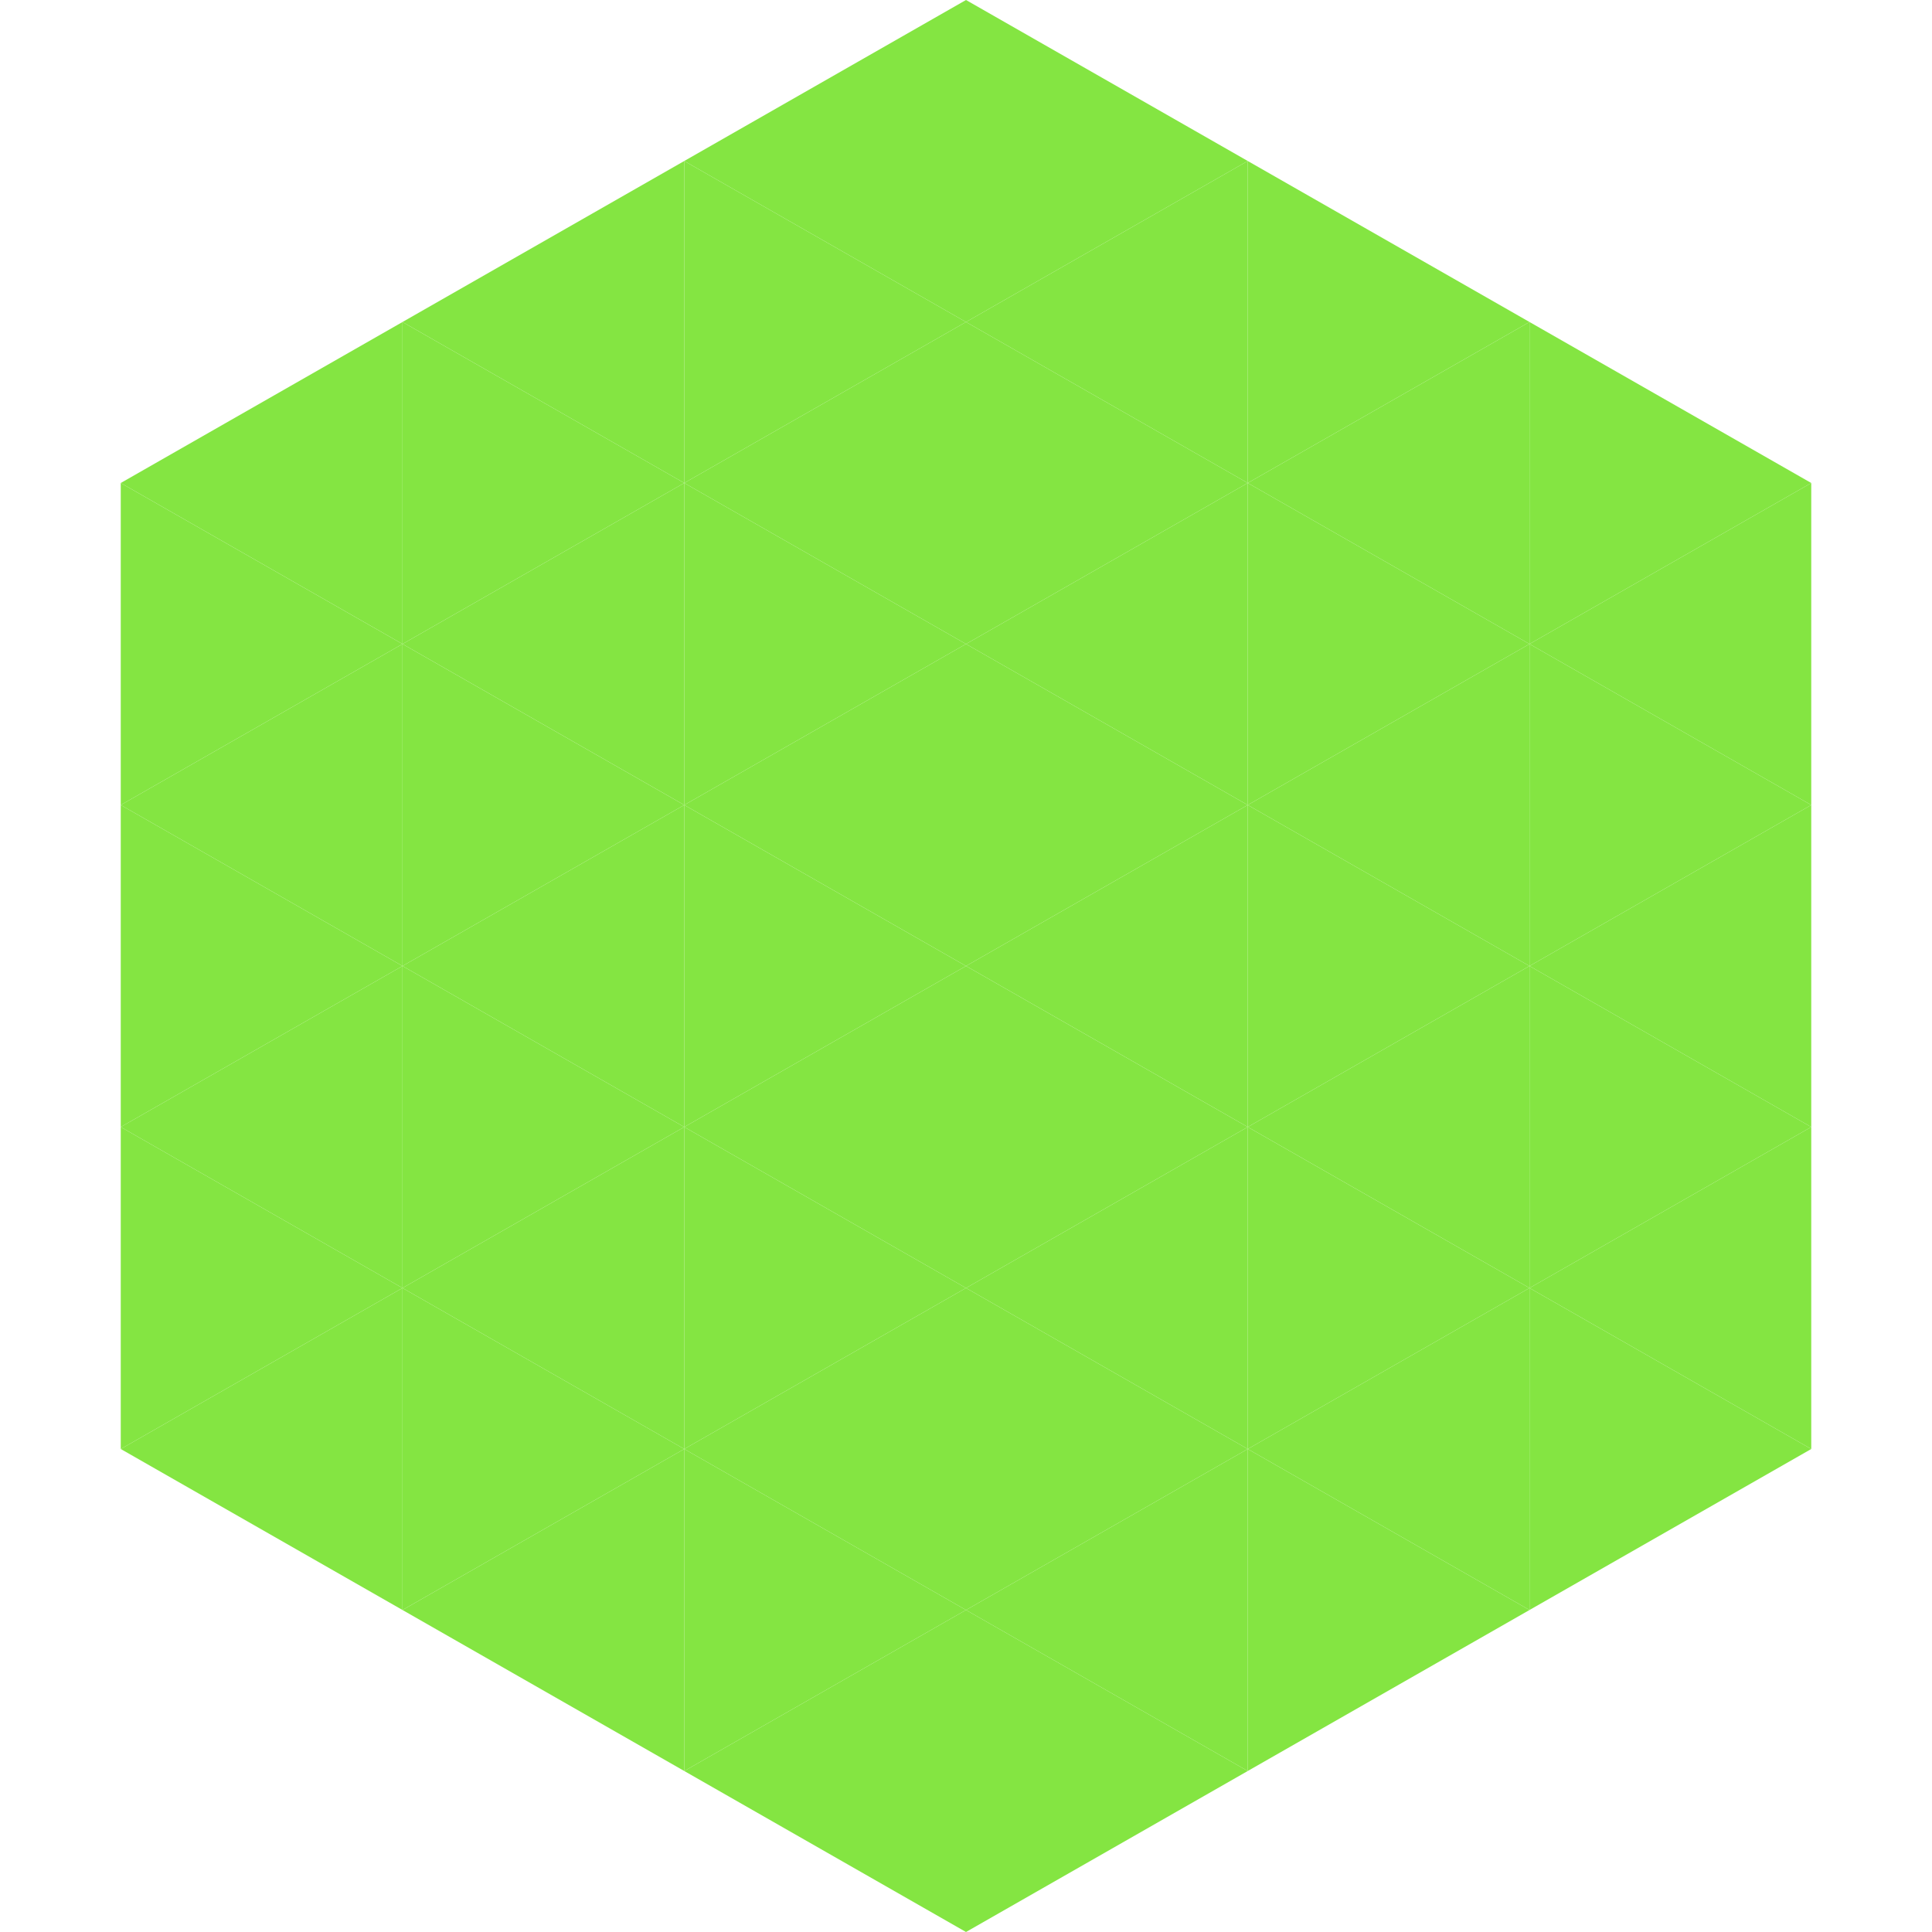
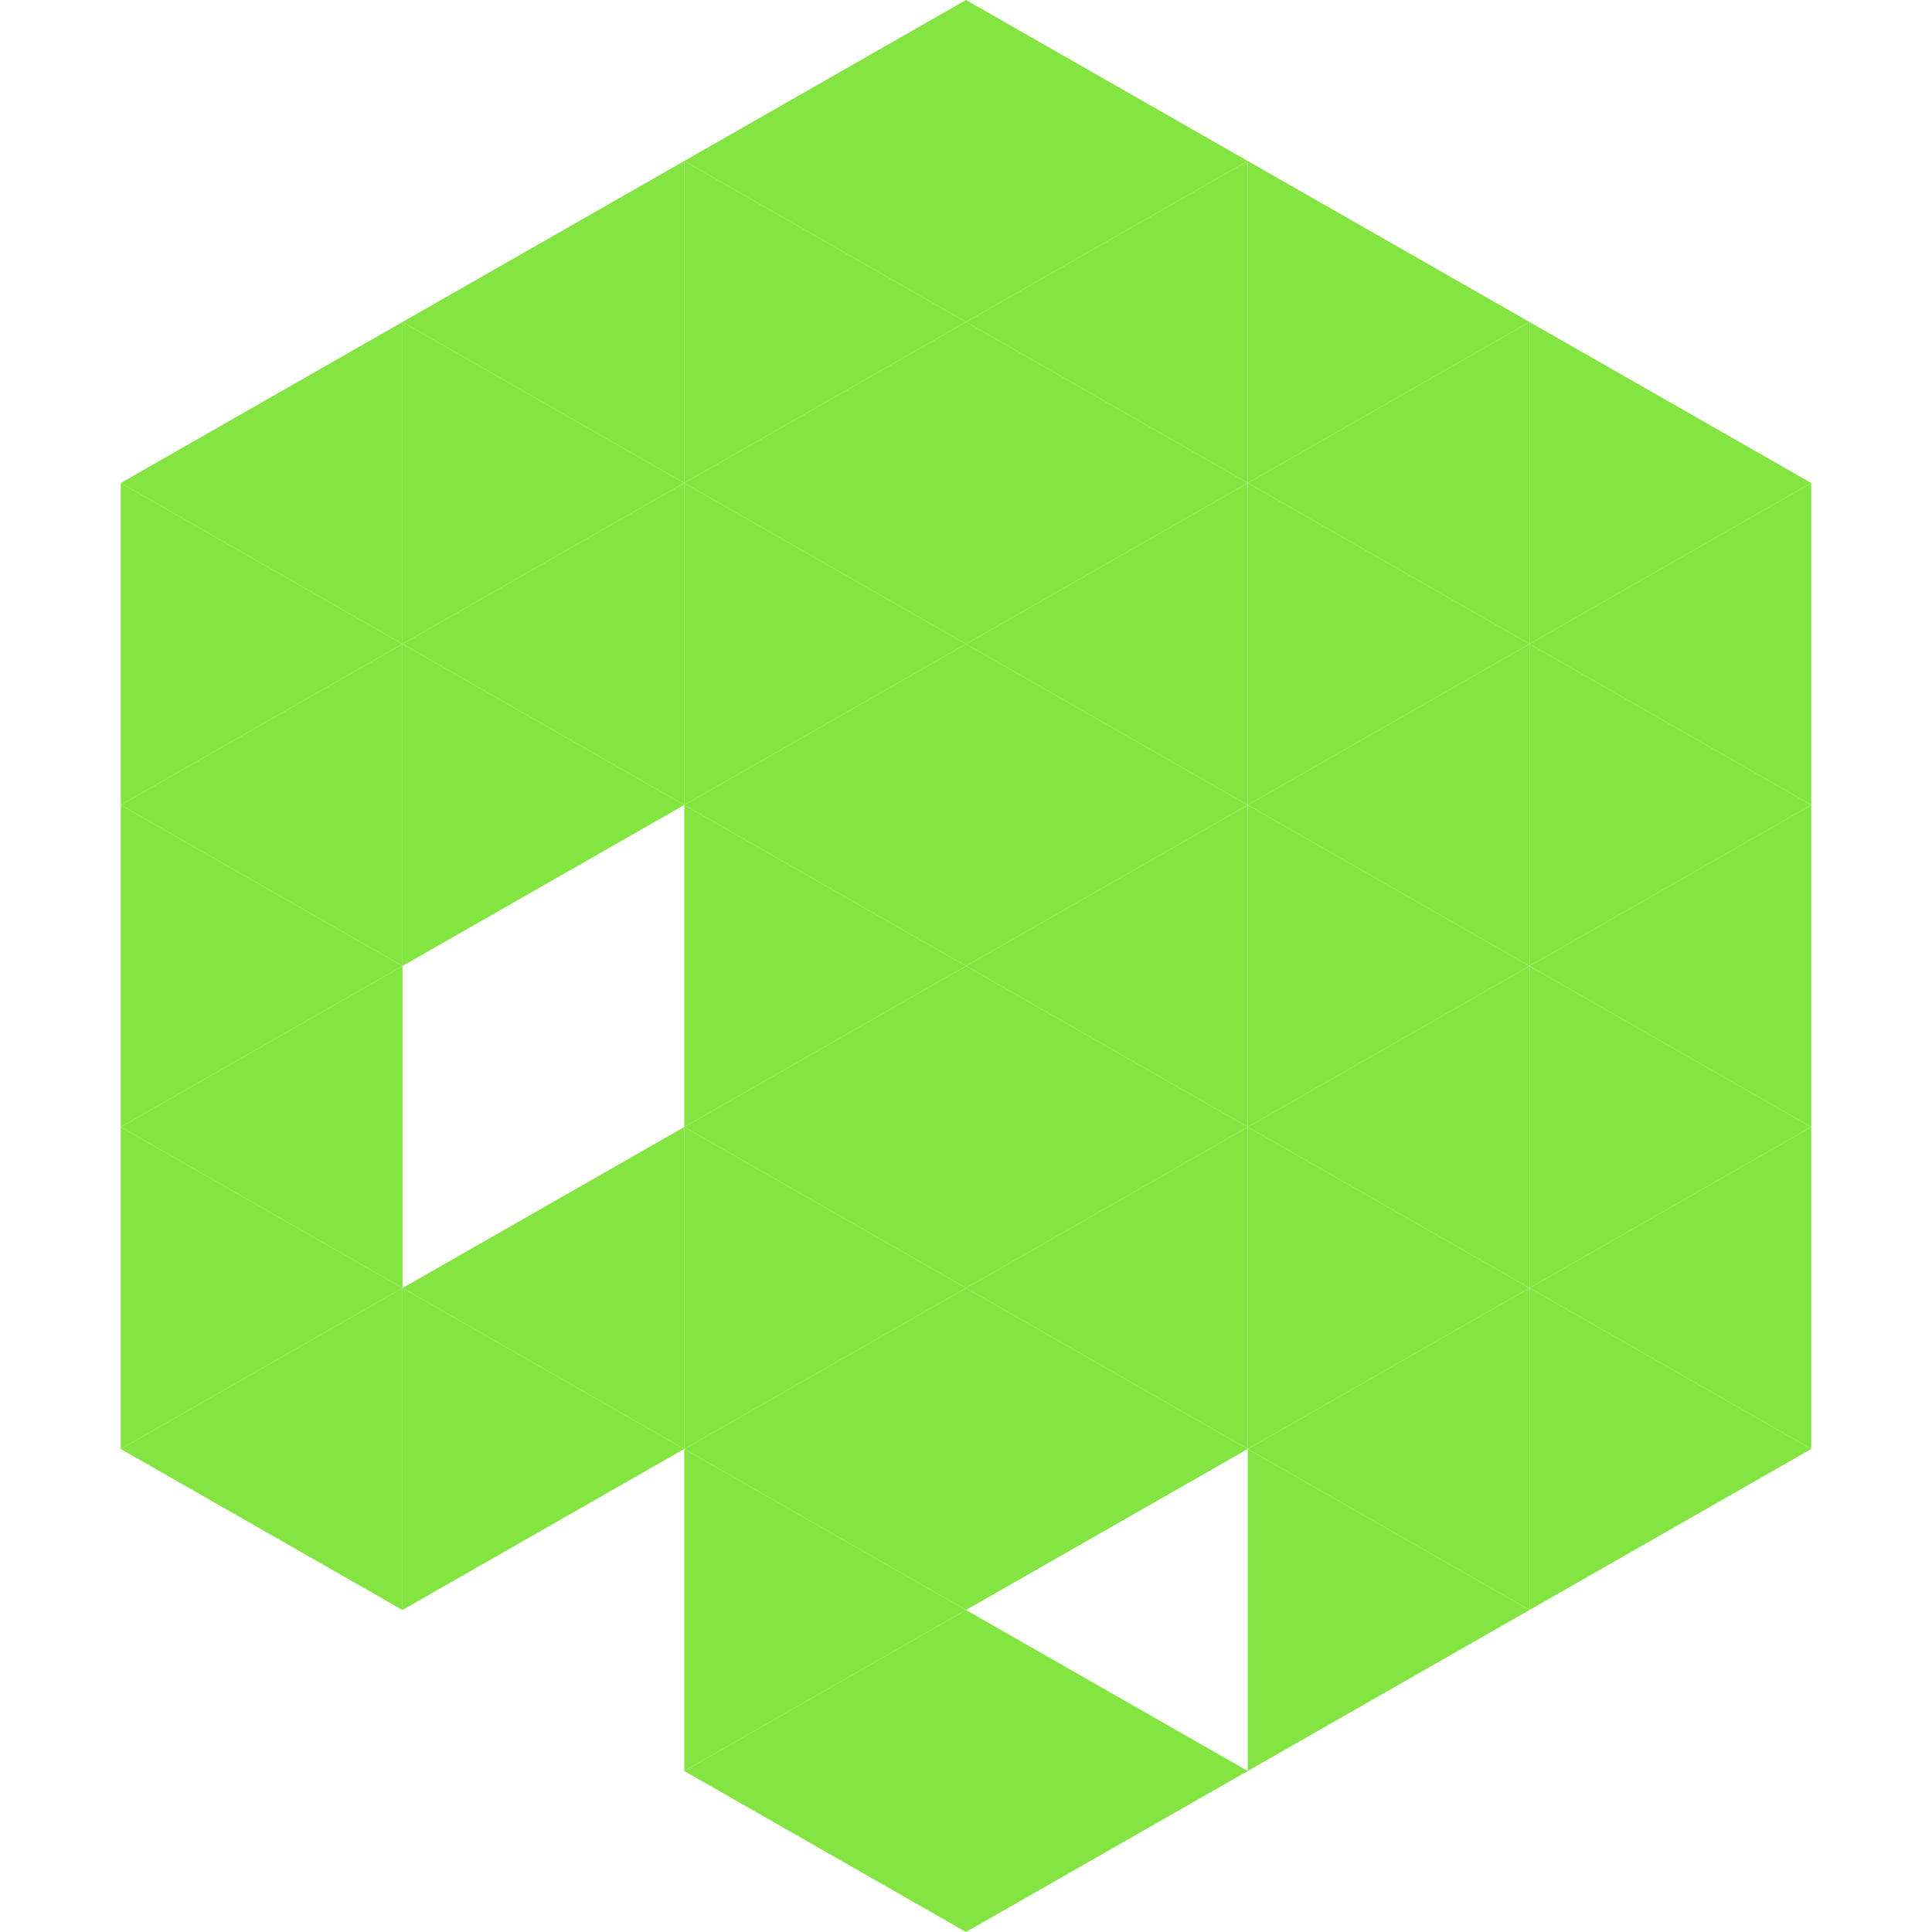
<svg xmlns="http://www.w3.org/2000/svg" width="240" height="240">
  <polygon points="50,40 15,60 50,80" style="fill:rgb(132,229,66)" />
  <polygon points="190,40 225,60 190,80" style="fill:rgb(132,229,66)" />
  <polygon points="15,60 50,80 15,100" style="fill:rgb(132,229,66)" />
  <polygon points="225,60 190,80 225,100" style="fill:rgb(132,229,66)" />
  <polygon points="50,80 15,100 50,120" style="fill:rgb(132,229,66)" />
  <polygon points="190,80 225,100 190,120" style="fill:rgb(132,229,66)" />
  <polygon points="15,100 50,120 15,140" style="fill:rgb(132,229,66)" />
  <polygon points="225,100 190,120 225,140" style="fill:rgb(132,229,66)" />
  <polygon points="50,120 15,140 50,160" style="fill:rgb(132,229,66)" />
  <polygon points="190,120 225,140 190,160" style="fill:rgb(132,229,66)" />
  <polygon points="15,140 50,160 15,180" style="fill:rgb(132,229,66)" />
  <polygon points="225,140 190,160 225,180" style="fill:rgb(132,229,66)" />
  <polygon points="50,160 15,180 50,200" style="fill:rgb(132,229,66)" />
  <polygon points="190,160 225,180 190,200" style="fill:rgb(132,229,66)" />
  <polygon points="15,180 50,200 15,220" style="fill:rgb(255,255,255); fill-opacity:0" />
  <polygon points="225,180 190,200 225,220" style="fill:rgb(255,255,255); fill-opacity:0" />
-   <polygon points="50,0 85,20 50,40" style="fill:rgb(255,255,255); fill-opacity:0" />
  <polygon points="190,0 155,20 190,40" style="fill:rgb(255,255,255); fill-opacity:0" />
  <polygon points="85,20 50,40 85,60" style="fill:rgb(132,229,66)" />
  <polygon points="155,20 190,40 155,60" style="fill:rgb(132,229,66)" />
  <polygon points="50,40 85,60 50,80" style="fill:rgb(132,229,66)" />
  <polygon points="190,40 155,60 190,80" style="fill:rgb(132,229,66)" />
  <polygon points="85,60 50,80 85,100" style="fill:rgb(132,229,66)" />
  <polygon points="155,60 190,80 155,100" style="fill:rgb(132,229,66)" />
  <polygon points="50,80 85,100 50,120" style="fill:rgb(132,229,66)" />
  <polygon points="190,80 155,100 190,120" style="fill:rgb(132,229,66)" />
-   <polygon points="85,100 50,120 85,140" style="fill:rgb(132,229,66)" />
  <polygon points="155,100 190,120 155,140" style="fill:rgb(132,229,66)" />
-   <polygon points="50,120 85,140 50,160" style="fill:rgb(132,229,66)" />
  <polygon points="190,120 155,140 190,160" style="fill:rgb(132,229,66)" />
  <polygon points="85,140 50,160 85,180" style="fill:rgb(132,229,66)" />
  <polygon points="155,140 190,160 155,180" style="fill:rgb(132,229,66)" />
  <polygon points="50,160 85,180 50,200" style="fill:rgb(132,229,66)" />
  <polygon points="190,160 155,180 190,200" style="fill:rgb(132,229,66)" />
-   <polygon points="85,180 50,200 85,220" style="fill:rgb(132,229,66)" />
  <polygon points="155,180 190,200 155,220" style="fill:rgb(132,229,66)" />
  <polygon points="120,0 85,20 120,40" style="fill:rgb(132,229,66)" />
  <polygon points="120,0 155,20 120,40" style="fill:rgb(132,229,66)" />
  <polygon points="85,20 120,40 85,60" style="fill:rgb(132,229,66)" />
  <polygon points="155,20 120,40 155,60" style="fill:rgb(132,229,66)" />
  <polygon points="120,40 85,60 120,80" style="fill:rgb(132,229,66)" />
  <polygon points="120,40 155,60 120,80" style="fill:rgb(132,229,66)" />
  <polygon points="85,60 120,80 85,100" style="fill:rgb(132,229,66)" />
  <polygon points="155,60 120,80 155,100" style="fill:rgb(132,229,66)" />
  <polygon points="120,80 85,100 120,120" style="fill:rgb(132,229,66)" />
  <polygon points="120,80 155,100 120,120" style="fill:rgb(132,229,66)" />
  <polygon points="85,100 120,120 85,140" style="fill:rgb(132,229,66)" />
  <polygon points="155,100 120,120 155,140" style="fill:rgb(132,229,66)" />
  <polygon points="120,120 85,140 120,160" style="fill:rgb(132,229,66)" />
  <polygon points="120,120 155,140 120,160" style="fill:rgb(132,229,66)" />
  <polygon points="85,140 120,160 85,180" style="fill:rgb(132,229,66)" />
  <polygon points="155,140 120,160 155,180" style="fill:rgb(132,229,66)" />
  <polygon points="120,160 85,180 120,200" style="fill:rgb(132,229,66)" />
  <polygon points="120,160 155,180 120,200" style="fill:rgb(132,229,66)" />
  <polygon points="85,180 120,200 85,220" style="fill:rgb(132,229,66)" />
-   <polygon points="155,180 120,200 155,220" style="fill:rgb(132,229,66)" />
  <polygon points="120,200 85,220 120,240" style="fill:rgb(132,229,66)" />
  <polygon points="120,200 155,220 120,240" style="fill:rgb(132,229,66)" />
  <polygon points="85,220 120,240 85,260" style="fill:rgb(255,255,255); fill-opacity:0" />
  <polygon points="155,220 120,240 155,260" style="fill:rgb(255,255,255); fill-opacity:0" />
</svg>